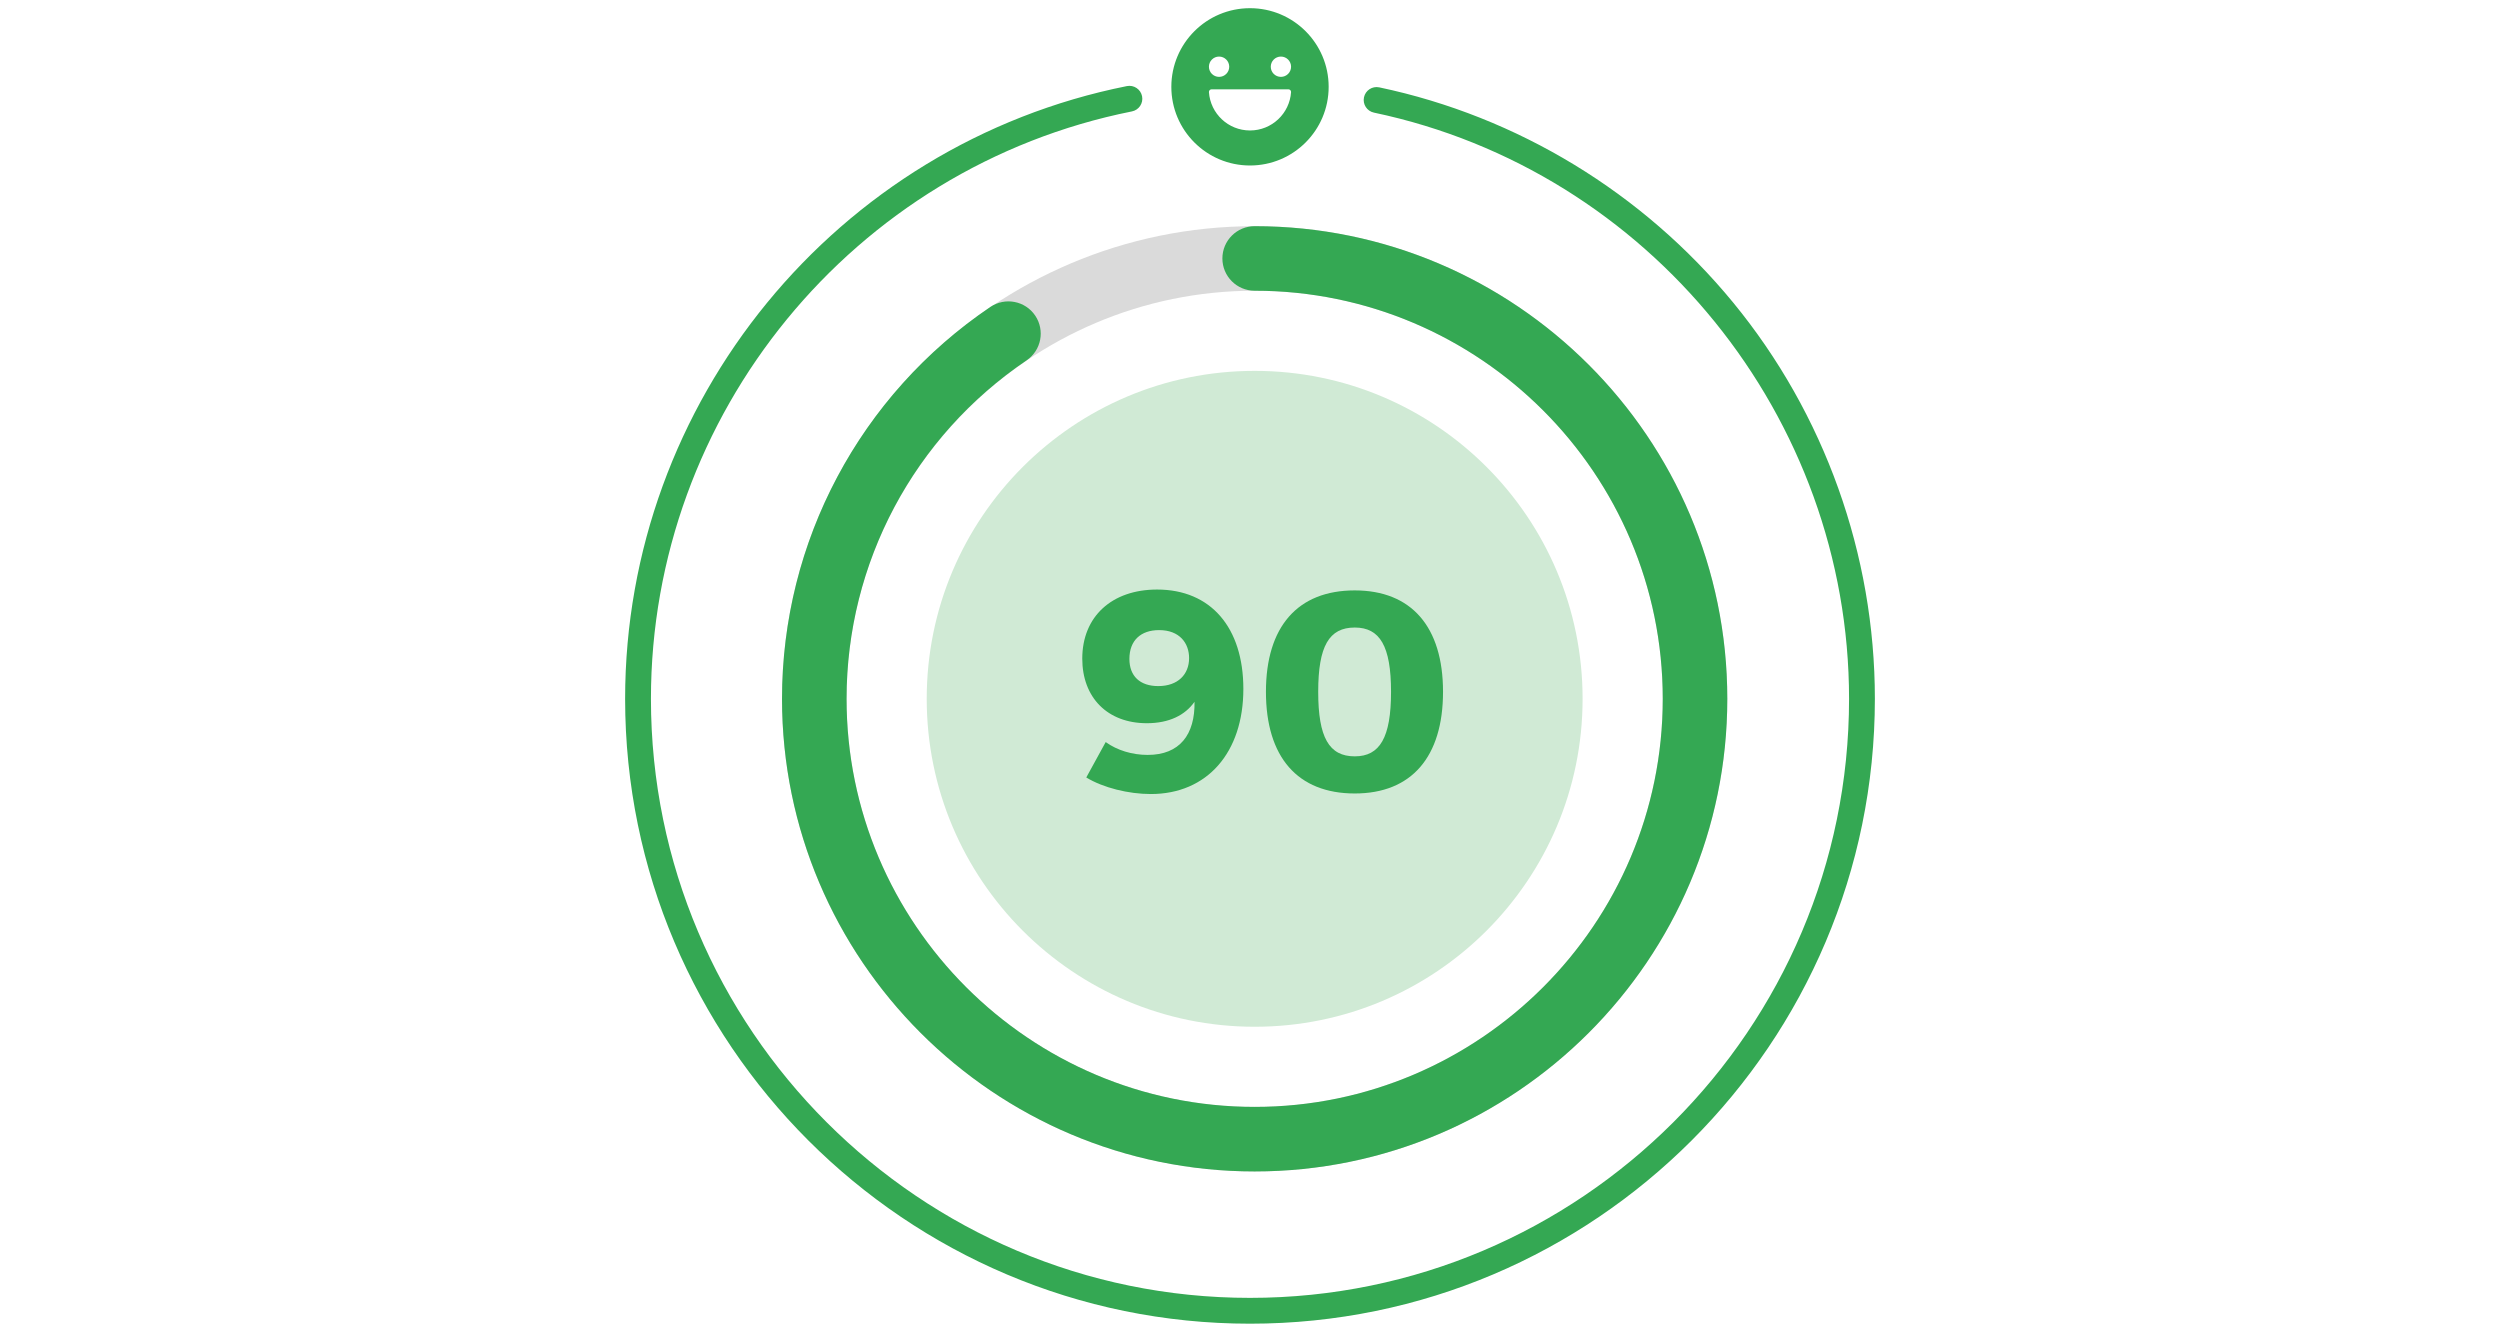
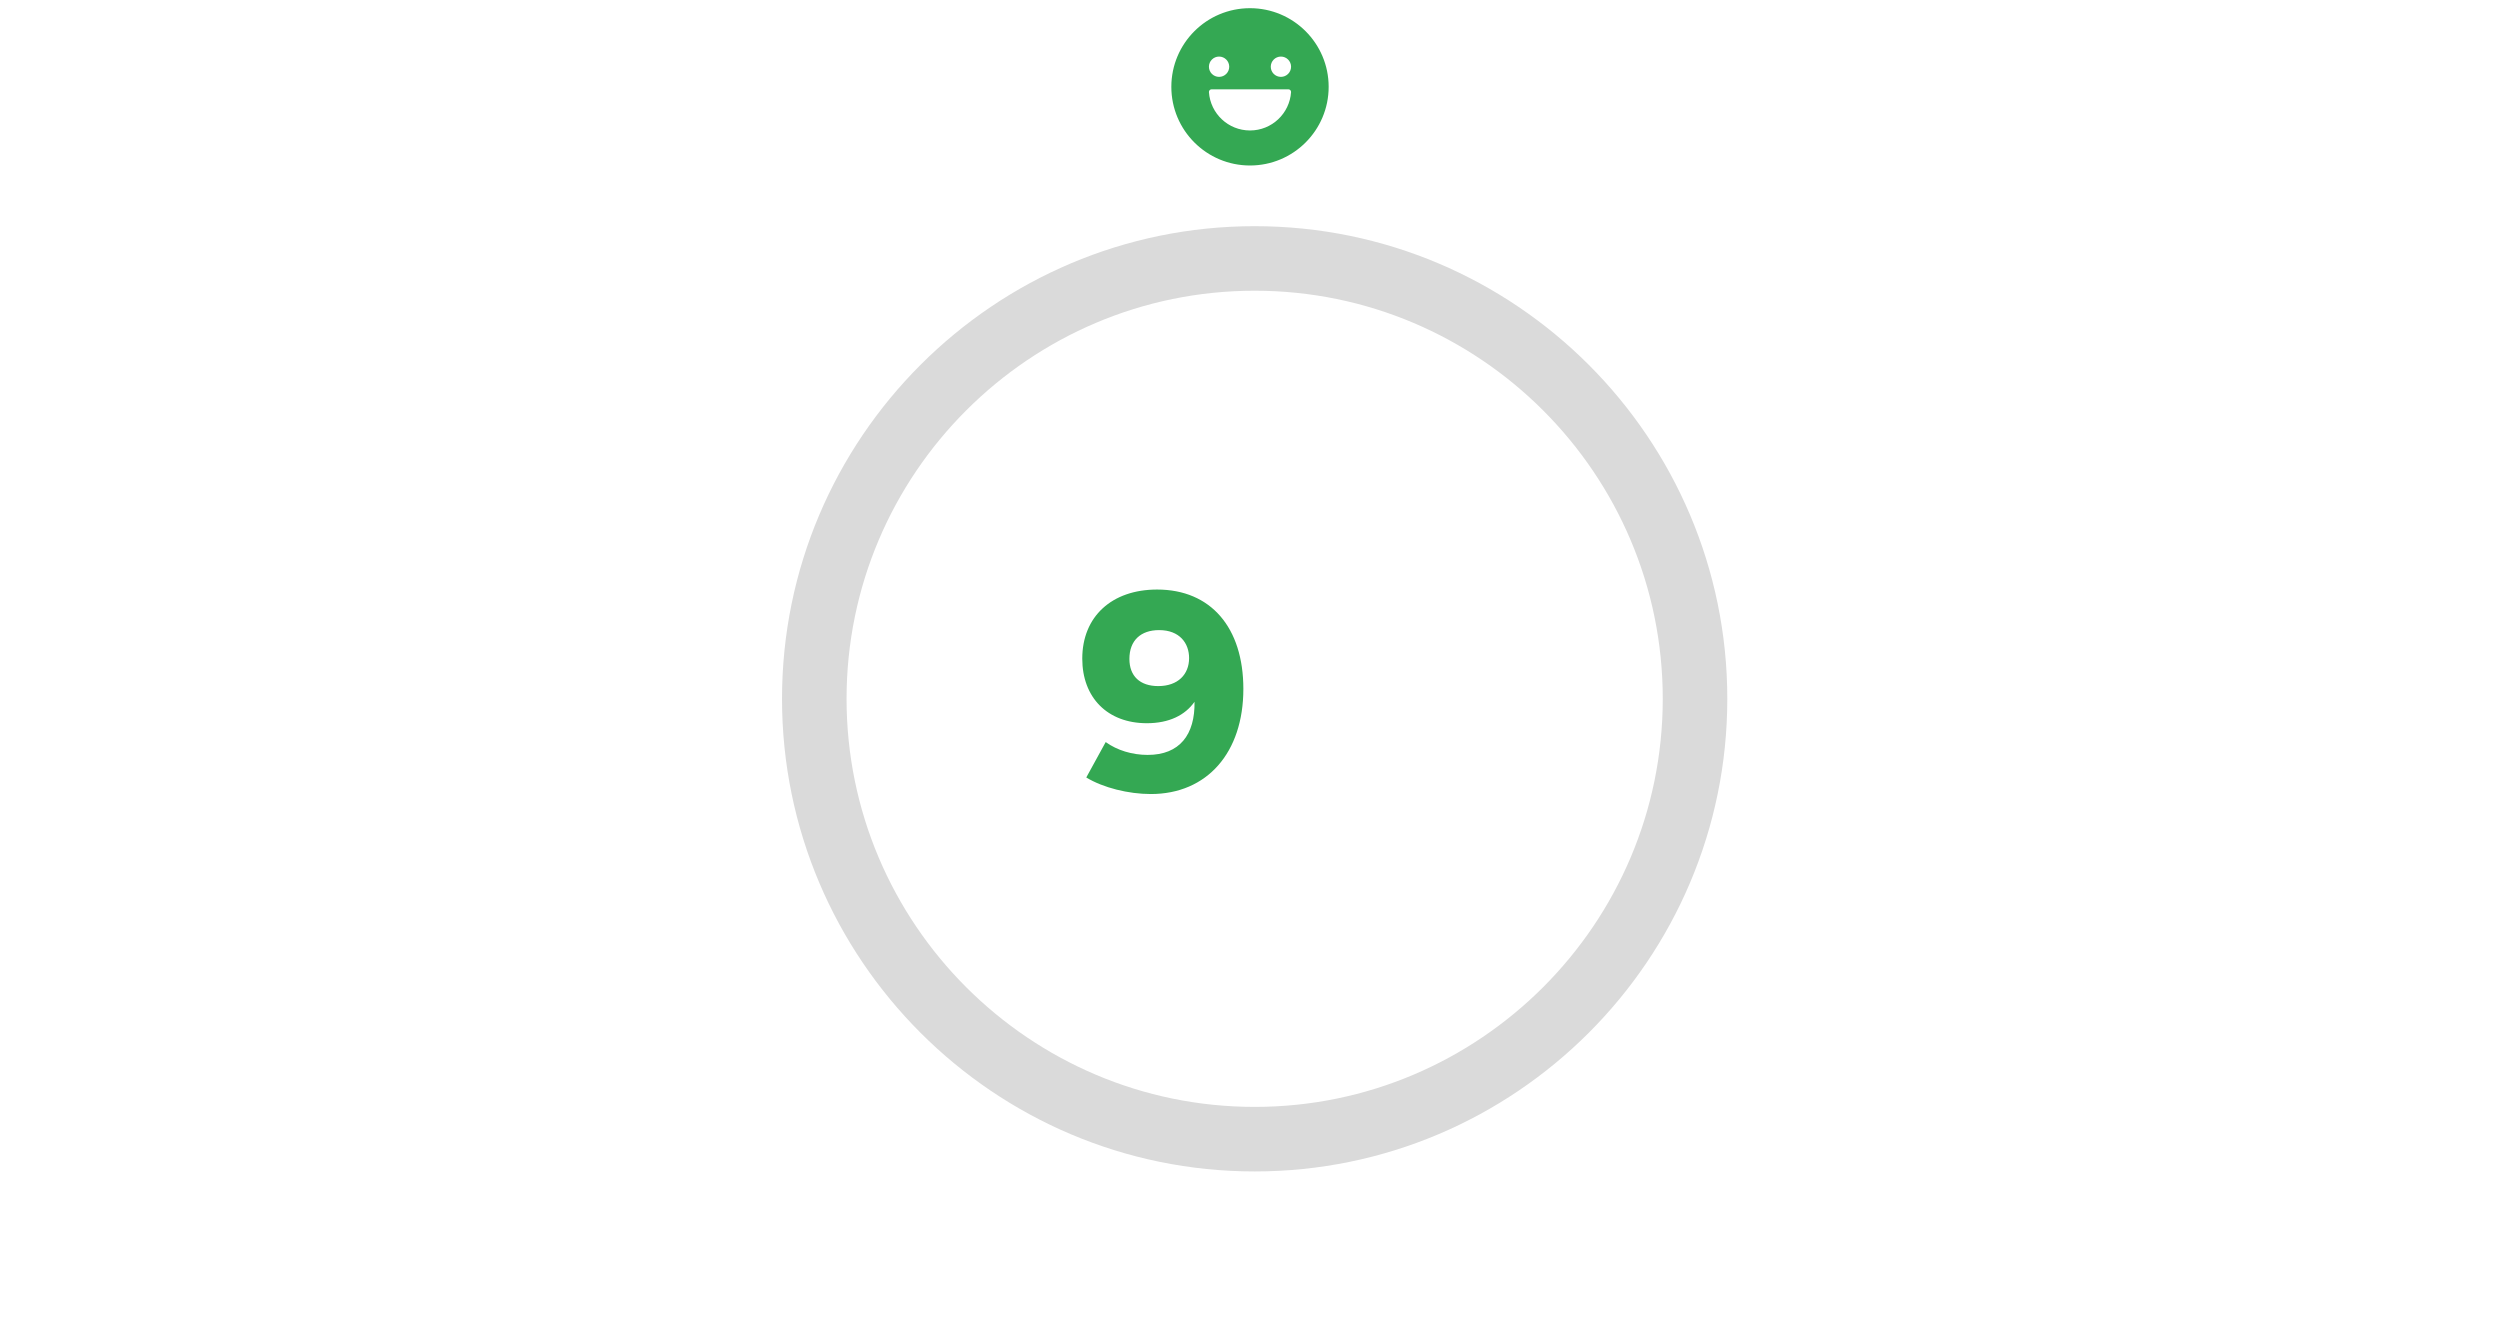
<svg xmlns="http://www.w3.org/2000/svg" xml:space="preserve" width="161.572mm" height="85.725mm" version="1.1" style="shape-rendering:geometricPrecision; text-rendering:geometricPrecision; image-rendering:optimizeQuality; fill-rule:evenodd; clip-rule:evenodd" viewBox="0 0 16157.22 8572.48">
  <defs>
    <style type="text/css">
   
    .fil2 {fill:#34A853;fill-rule:nonzero}
    .fil1 {fill:#D0EAD5;fill-rule:nonzero}
    .fil0 {fill:#DADADA;fill-rule:nonzero}
   
  </style>
  </defs>
  <g id="Camada_x0020_1">
    <g id="_2368282390240">
      <path class="fil0" d="M8108.72 1878.86c-1454.3,0 -2637.49,1183.16 -2637.49,2637.48 0,1454.26 1183.19,2637.4 2637.49,2637.4 1454.29,0 2637.48,-1183.14 2637.48,-2637.4 0,-1454.32 -1183.19,-2637.48 -2637.48,-2637.48zm0 5692.03c-1684.31,0 -3054.64,-1370.24 -3054.64,-3054.55 0,-1684.3 1370.33,-3054.61 3054.64,-3054.61 1684.3,0 3054.63,1370.31 3054.63,3054.61 0,1684.31 -1370.33,3054.55 -3054.63,3054.55z" />
-       <path class="fil1" d="M10228.16 4516.33c0,1170.55 -948.91,2119.47 -2119.46,2119.47 -1170.51,0 -2119.43,-948.92 -2119.43,-2119.47 0,-1170.55 948.92,-2119.47 2119.43,-2119.47 1170.55,0 2119.46,948.92 2119.46,2119.47z" />
+       <path class="fil1" d="M10228.16 4516.33z" />
      <path class="fil2" d="M7684.97 4253.18c0,-96 -60.9,-180.88 -193.8,-180.88 -118.18,0 -191.98,66.45 -191.98,186.42 0,110.75 68.29,175.37 186.43,175.37 127.35,0 199.35,-75.71 199.35,-180.91zm-664.51 771.59l125.52 -228.89c73.87,53.51 171.66,83.05 271.35,83.05 206.74,0 306.44,-131.07 302.72,-343.31 -60.9,86.77 -164.31,138.45 -308.26,138.45 -254.72,0 -417.2,-166.15 -417.2,-417.18 0,-273.2 192.02,-446.72 483.64,-446.72 347.03,0 557.48,245.52 557.48,642.36 0,411.63 -234.43,679.27 -598.11,679.27 -143.95,0 -308.22,-40.58 -417.14,-107.03z" />
-       <path class="fil2" d="M8519.42 4471c0,295.33 70.17,417.18 236.28,417.18 162.47,0 234.43,-121.85 234.43,-417.18 0,-295.35 -71.96,-415.32 -234.43,-415.32 -166.11,0 -236.28,119.97 -236.28,415.32zm806.68 0c0,422.73 -204.91,657.16 -570.4,657.16 -369.18,0 -574.07,-234.43 -574.07,-657.16 0,-420.86 204.89,-655.3 574.07,-655.3 365.49,0 570.4,234.44 570.4,655.3z" />
-       <path class="fil2" d="M8108.72 7570.9c1684.3,0 3054.63,-1370.28 3054.63,-3054.59 0,-1684.31 -1370.33,-3054.58 -3054.63,-3054.58 -115.22,0 -208.58,93.36 -208.58,208.57 0,115.22 93.36,208.57 208.58,208.57 1454.29,0 2637.48,1183.16 2637.48,2637.44 0,1454.29 -1183.19,2637.45 -2637.48,2637.45 -1454.3,0 -2637.49,-1183.16 -2637.49,-2637.45 0,-877.54 434.79,-1695.1 1163.01,-2187.09 95.43,-64.49 120.59,-194.18 56.11,-289.62 -64.5,-95.48 -194.15,-120.51 -289.59,-56.07 -843.22,569.66 -1346.68,1516.49 -1346.68,2532.78 0,1684.31 1370.33,3054.59 3054.64,3054.59z" />
      <path class="fil2" d="M8278.42 496.83c-36.25,0 -65.61,-29.36 -65.61,-65.57 0,-36.25 29.36,-65.66 65.61,-65.66 36.21,0 65.62,29.41 65.62,65.66 0,36.21 -29.41,65.57 -65.62,65.57zm-199.81 346.36c-140.78,0 -256,-109.29 -265.39,-247.7 -0.71,-9.89 7.22,-18.31 17.19,-18.31l496.36 0c9.92,0 17.89,8.42 17.23,18.31 -9.44,138.41 -124.64,247.7 -265.39,247.7zm-199.86 -477.59c36.26,0 65.63,29.41 65.63,65.66 0,36.21 -29.37,65.57 -65.63,65.57 -36.21,0 -65.57,-29.36 -65.57,-65.57 0,-36.25 29.36,-65.66 65.57,-65.66zm199.86 -312.69c-280.77,0 -508.37,227.59 -508.37,508.33 0,280.74 227.6,508.34 508.37,508.34 280.69,0 508.34,-227.6 508.34,-508.34 0,-280.74 -227.65,-508.33 -508.34,-508.33z" />
-       <path class="fil2" d="M8078.61 8554.85c-2226.84,0 -4038.51,-1811.7 -4038.51,-4038.49 0,-1919.04 1363.81,-3584.45 3242.85,-3959.96 45.05,-9.01 89.14,20.27 98.12,65.45 9.04,45.17 -20.28,89.14 -65.46,98.16 -1801.28,359.98 -3108.65,1956.57 -3108.65,3796.35 0,2134.82 1736.78,3871.63 3871.65,3871.63 2134.82,0 3871.65,-1736.81 3871.65,-3871.63 0,-1820.93 -1291.4,-3414.17 -3070.61,-3788.52 -45.05,-9.47 -73.91,-53.73 -64.44,-98.81 9.51,-45.05 53.52,-73.97 98.82,-64.46 892.9,187.85 1705.33,681.95 2287.58,1391.22 590.38,719.11 915.51,1628.45 915.51,2560.57 0,2226.79 -1811.67,4038.49 -4038.51,4038.49z" />
    </g>
  </g>
</svg>